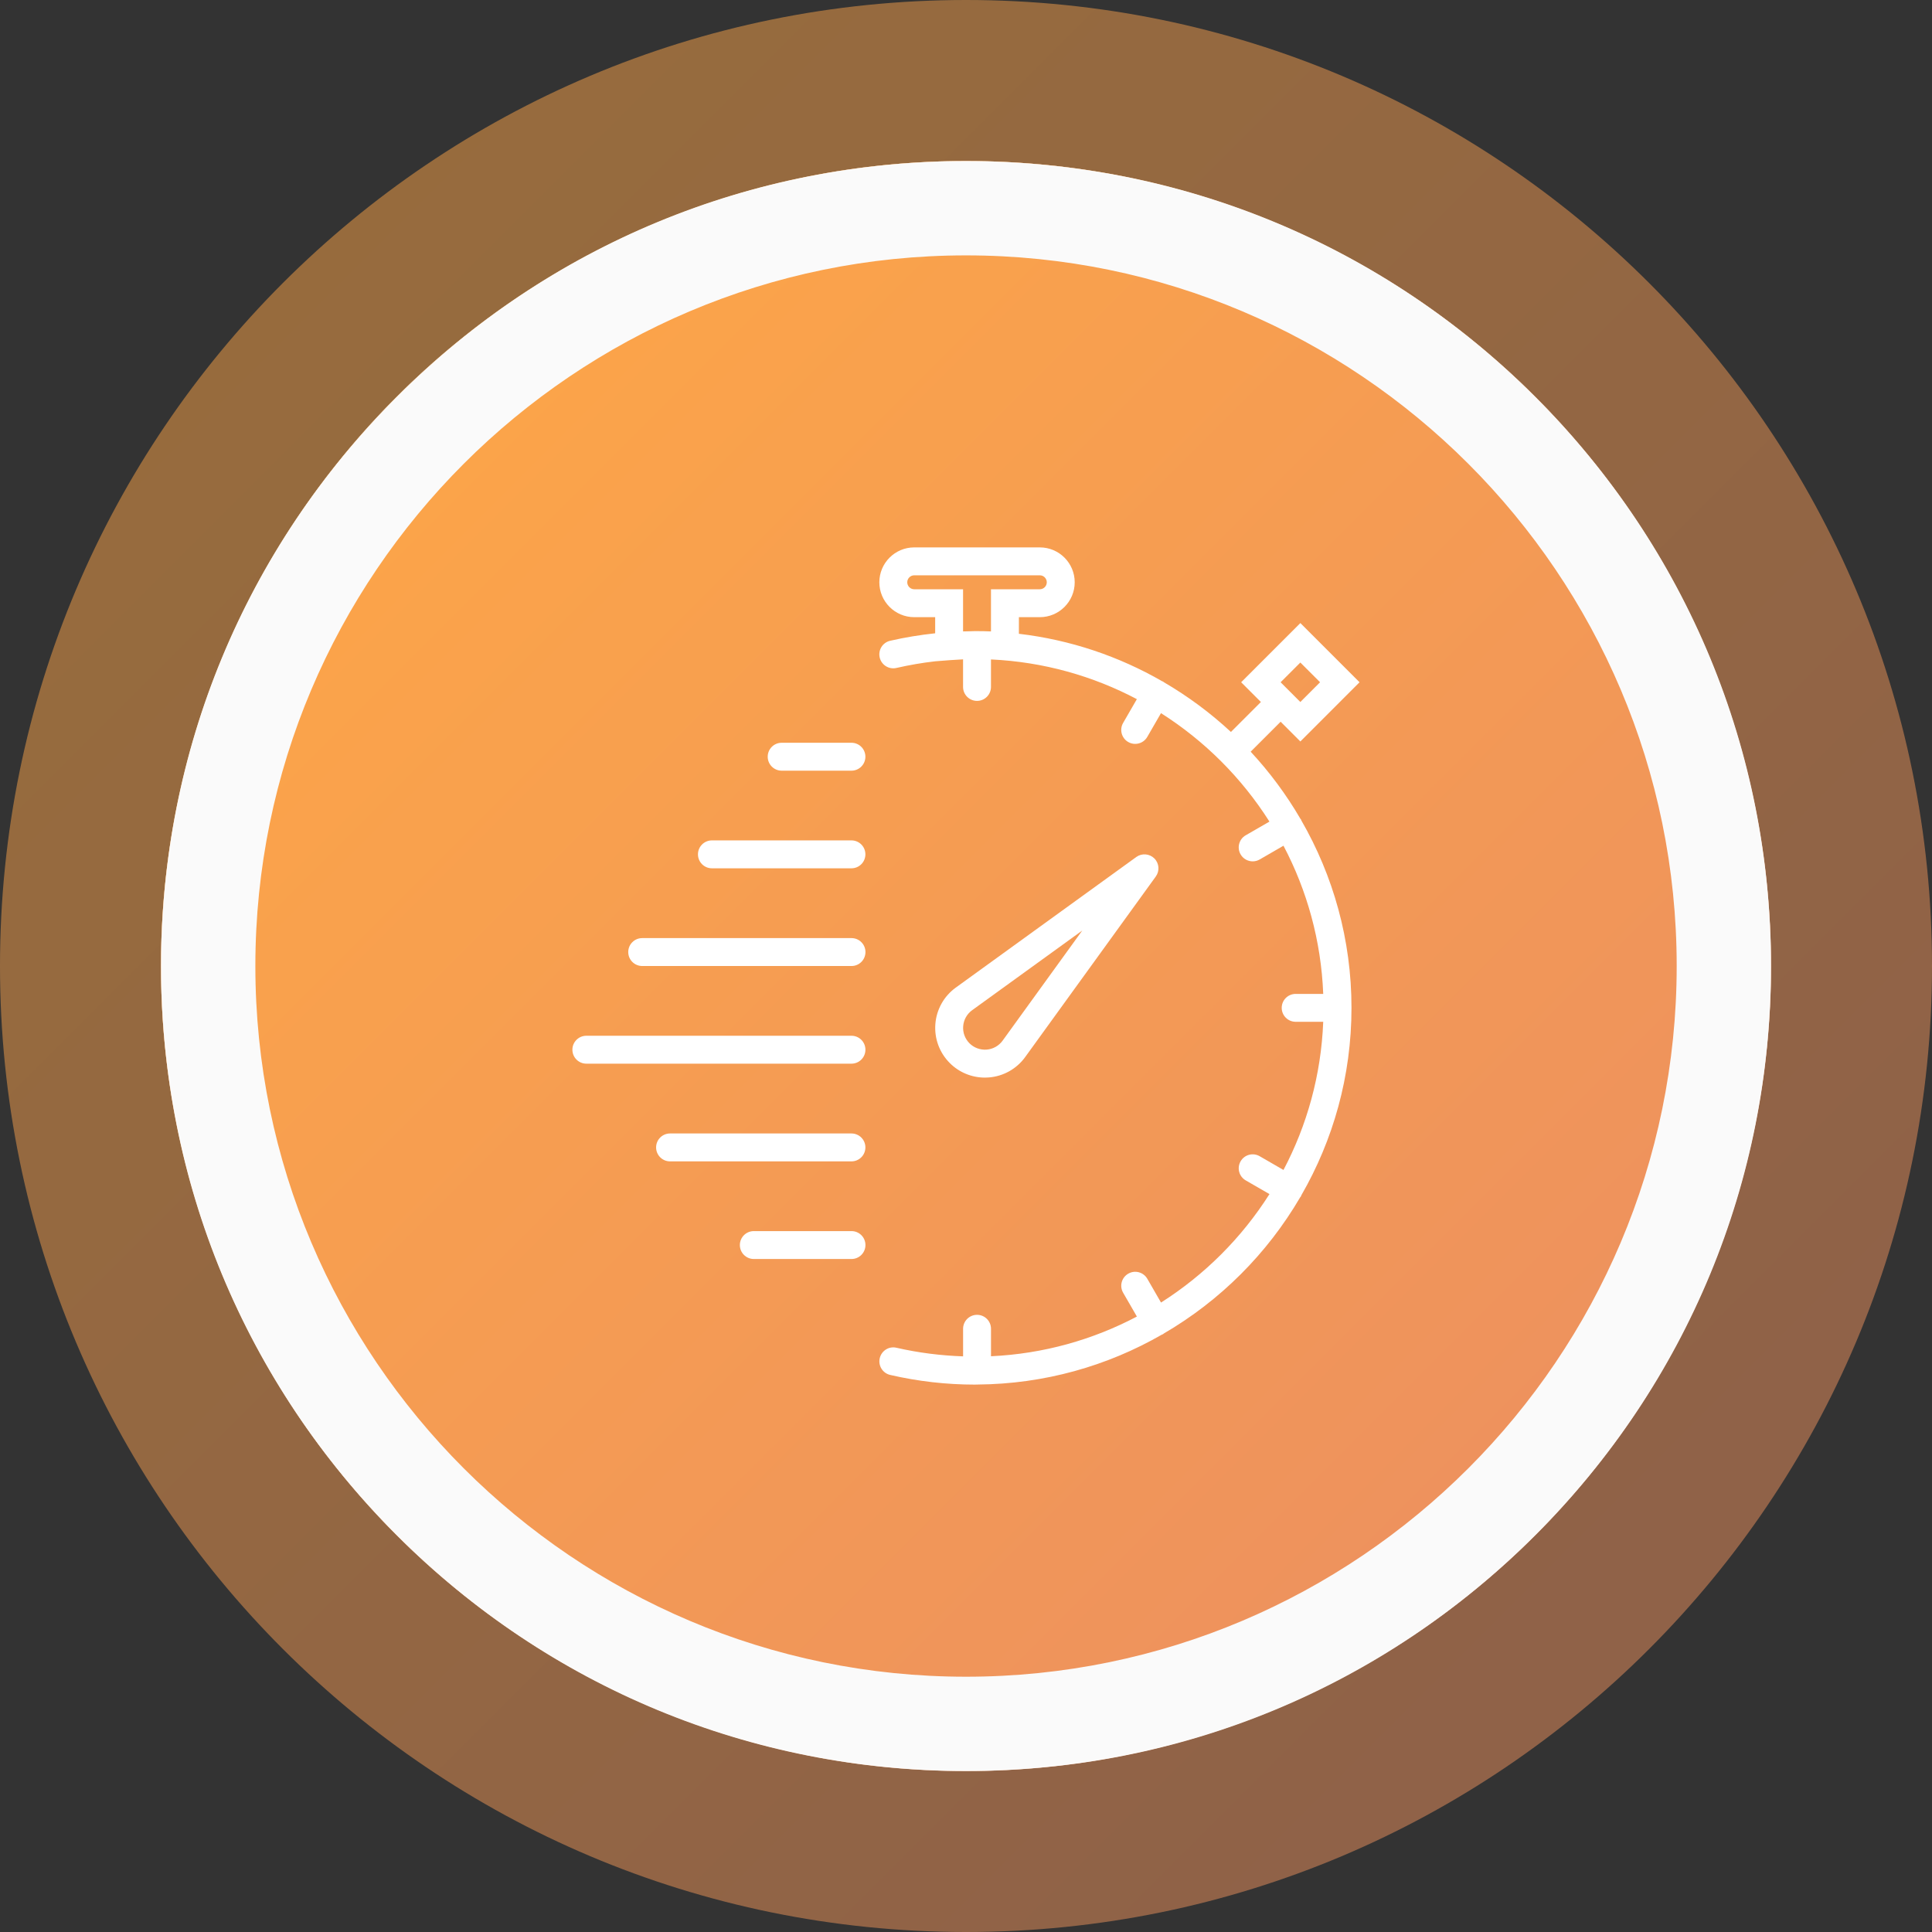
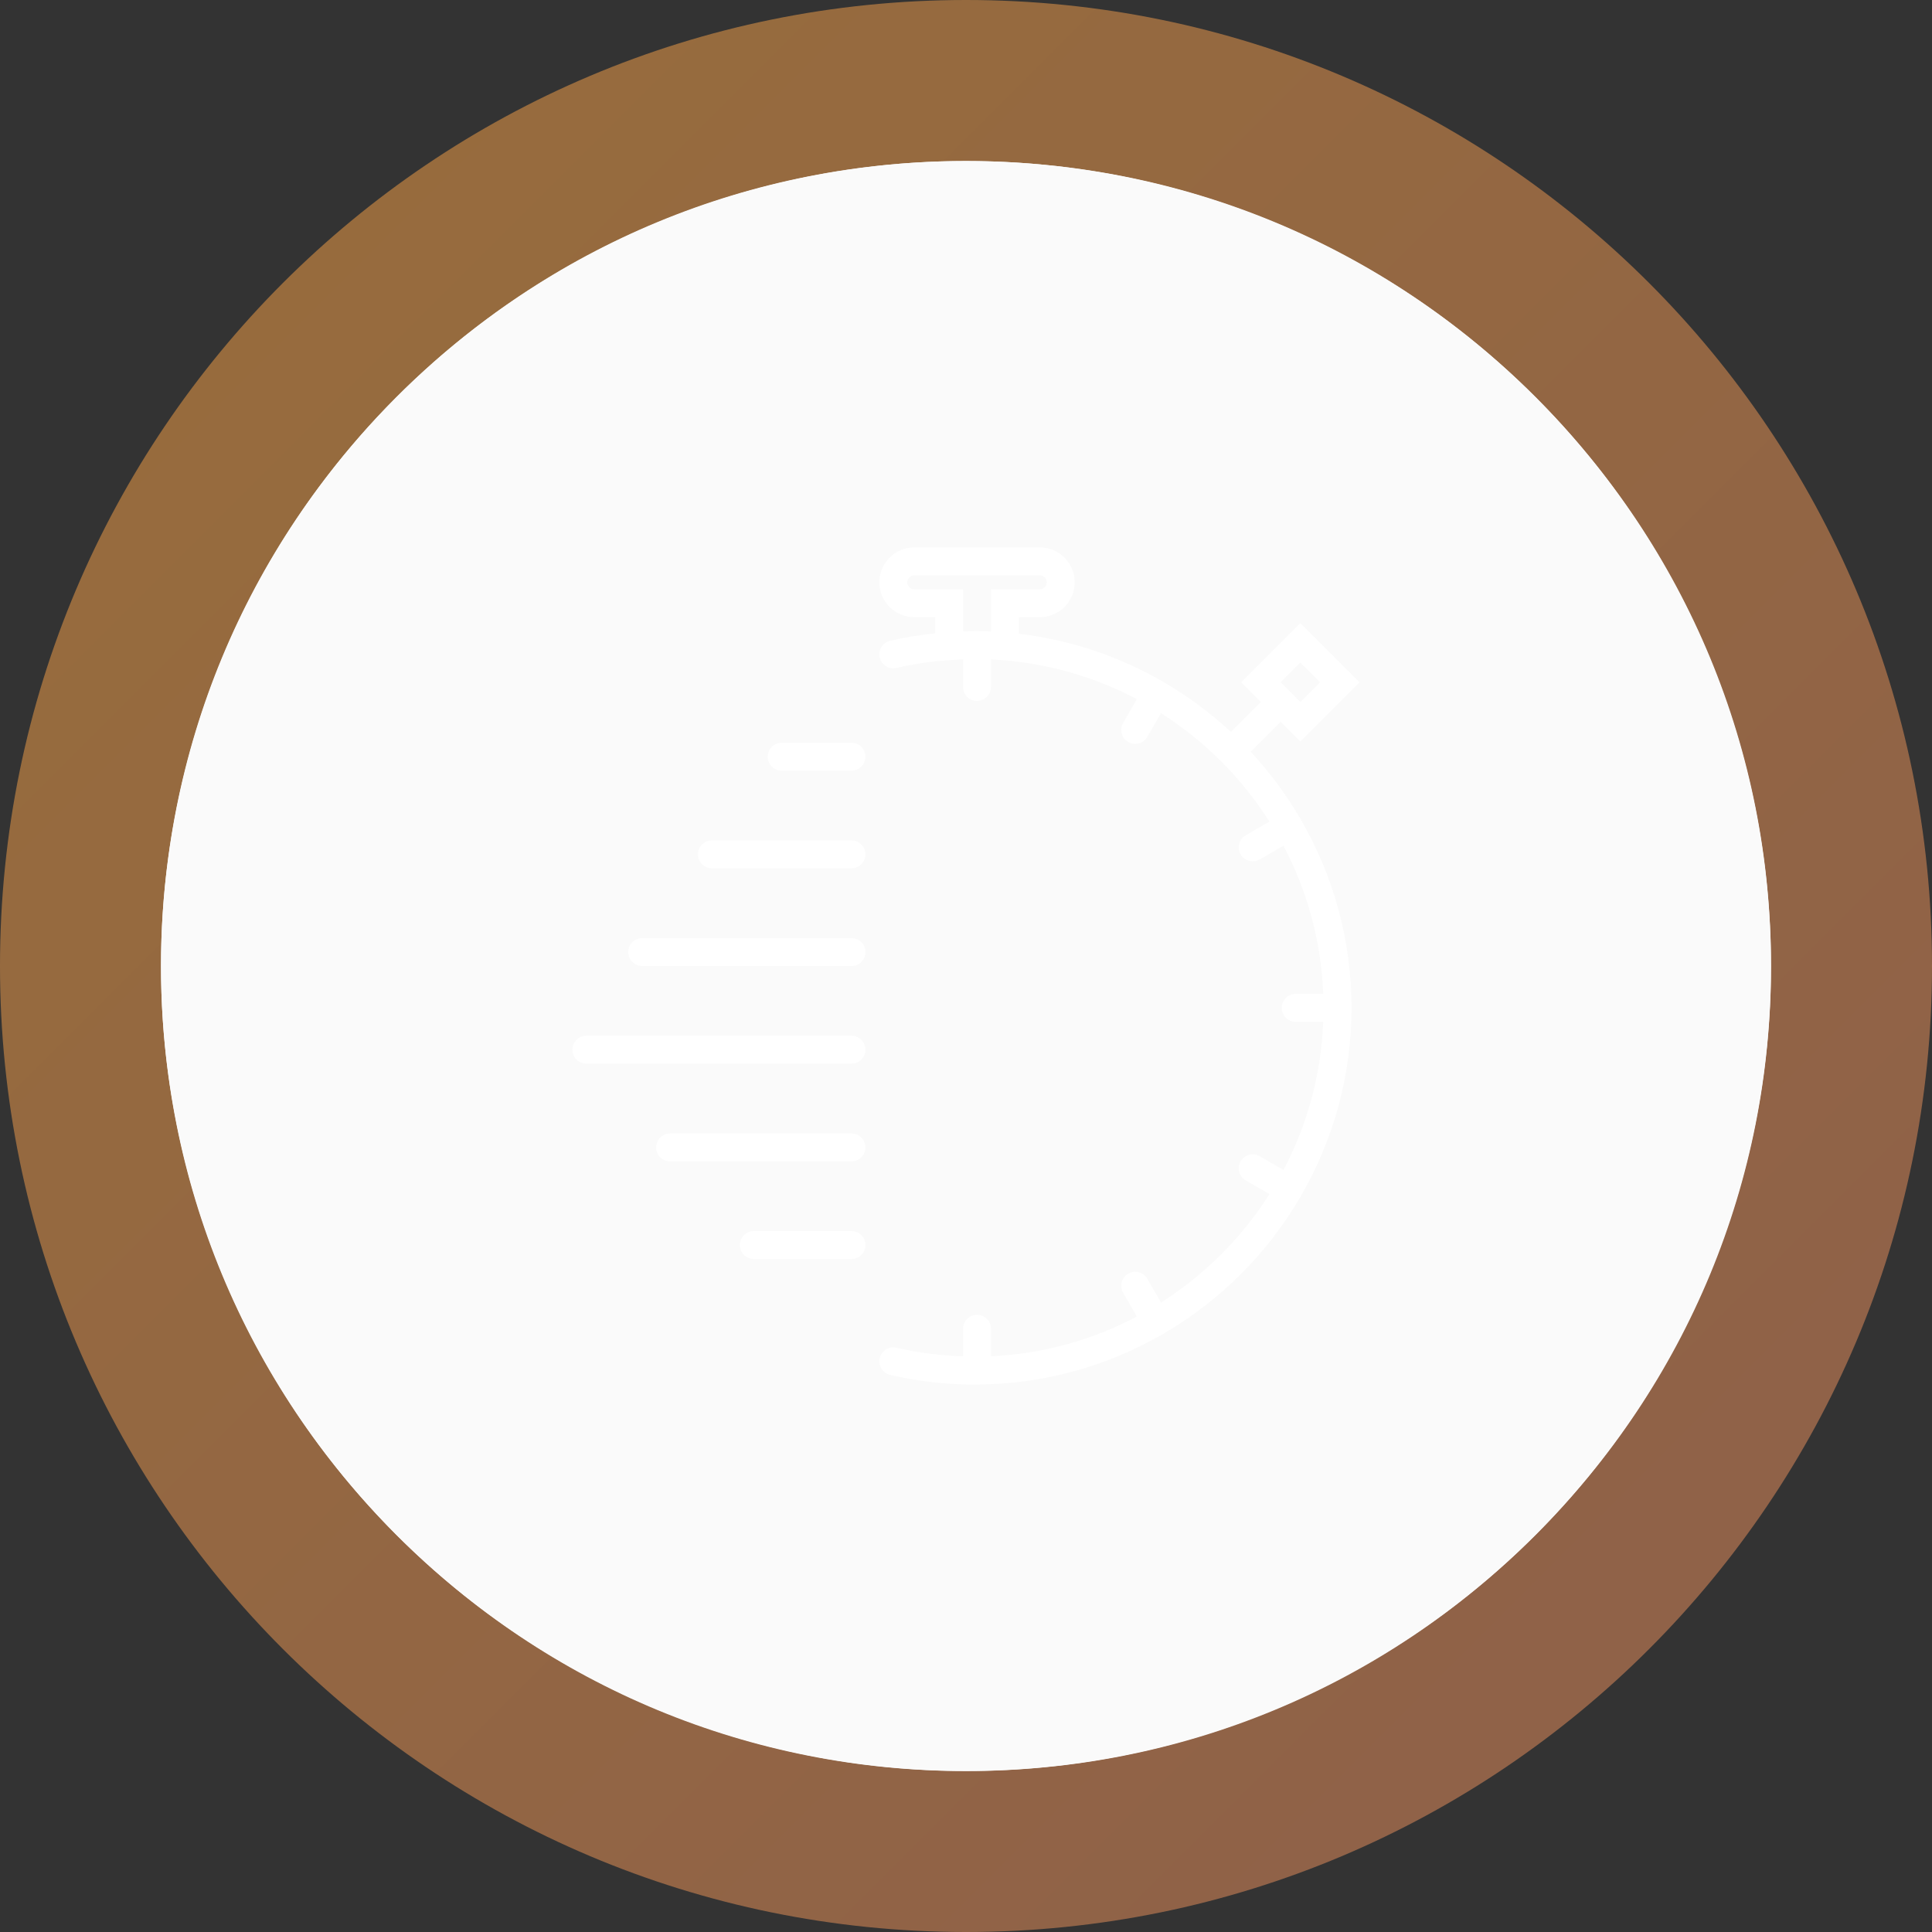
<svg xmlns="http://www.w3.org/2000/svg" width="150" height="150" viewBox="0 0 150 150" fill="none">
  <rect x="0" y="0" width="150" height="150" fill="#333333" stroke="none" />
  <path opacity="0.5" d="M150 75C150 33.579 116.421 0 75 0C33.579 0 0 33.579 0 75C0 116.421 33.579 150 75 150C116.421 150 150 116.421 150 75Z" fill="url(#paint0_linear_4220_7507)" />
  <circle cx="74.998" cy="75" r="62.5" fill="#FAFAFA" />
-   <path d="M137.498 75C137.498 40.482 109.516 12.5 74.998 12.5C40.48 12.5 12.498 40.482 12.498 75C12.498 109.518 40.48 137.5 74.998 137.5C109.516 137.5 137.498 109.518 137.498 75Z" fill="url(#paint1_linear_4220_7507)" />
  <path d="M119.196 30.81C107.391 19.005 91.696 12.504 75.002 12.504C58.308 12.504 42.613 19.005 30.808 30.81C19.003 42.614 12.502 58.31 12.502 75.004C12.502 91.698 19.003 107.393 30.808 119.198C42.613 131.003 58.308 137.504 75.002 137.504C91.696 137.504 107.391 131.003 119.196 119.198C131.001 107.393 137.502 91.698 137.502 75.004C137.502 58.31 131.001 42.614 119.196 30.81ZM75.002 130.18C44.578 130.18 19.826 105.428 19.826 75.004C19.826 44.58 44.578 19.828 75.002 19.828C105.426 19.828 130.178 44.58 130.178 75.004C130.178 105.428 105.426 130.18 75.002 130.18Z" fill="#FAFAFA" />
  <g clip-path="url(#clip0_4220_7507)">
-     <path d="M76.77 83.653C77.898 83.565 78.926 82.99 79.593 82.072L89.737 68.05C90.048 67.62 90.001 67.026 89.624 66.649C89.247 66.273 88.653 66.227 88.223 66.536L74.198 76.683C73.284 77.348 72.709 78.376 72.621 79.504C72.533 80.632 72.942 81.736 73.74 82.534C74.467 83.262 75.448 83.665 76.467 83.665C76.568 83.665 76.668 83.661 76.77 83.653ZM74.781 79.673C74.819 79.178 75.073 78.726 75.471 78.436L84.026 72.247L77.84 80.799C77.547 81.201 77.095 81.454 76.6 81.493C76.107 81.525 75.623 81.354 75.271 81.002C74.922 80.652 74.742 80.167 74.781 79.673Z" fill="white" />
    <path d="M101.033 63.694C101.022 63.672 101.022 63.648 101.011 63.625C100.998 63.603 100.977 63.591 100.963 63.571C99.868 61.692 98.572 59.945 97.101 58.361L99.428 56.035L100.96 57.567L105.555 52.97L100.96 48.375L96.363 52.97L97.896 54.503L95.569 56.829C93.985 55.358 92.239 54.061 90.359 52.966C90.339 52.952 90.327 52.931 90.305 52.918C90.282 52.905 90.258 52.907 90.236 52.895C86.885 50.964 83.12 49.678 79.107 49.207V47.917H80.732C82.226 47.917 83.44 46.702 83.44 45.208C83.44 43.714 82.225 42.5 80.731 42.5H70.981C69.487 42.5 68.272 43.714 68.272 45.208C68.272 46.702 69.487 47.917 70.981 47.917H72.606V49.169C71.436 49.294 70.268 49.484 69.113 49.749C68.53 49.882 68.165 50.464 68.299 51.046C68.433 51.629 69.014 51.995 69.597 51.86C70.594 51.631 71.6 51.459 72.609 51.343L73.771 51.253C74.127 51.226 74.454 51.207 74.772 51.192V53.333C74.772 53.932 75.257 54.417 75.856 54.417C76.455 54.417 76.939 53.932 76.939 53.333V51.199C81.013 51.387 84.853 52.481 88.266 54.281L87.198 56.13C86.899 56.649 87.077 57.311 87.595 57.61C87.765 57.709 87.951 57.755 88.135 57.755C88.51 57.755 88.874 57.562 89.074 57.214L90.139 55.369C93.529 57.519 96.409 60.399 98.559 63.789L96.714 64.853C96.197 65.153 96.02 65.814 96.32 66.333C96.521 66.681 96.884 66.875 97.259 66.875C97.443 66.875 97.629 66.828 97.8 66.73L99.649 65.662C101.474 69.124 102.572 73.026 102.735 77.166H100.596C99.997 77.166 99.512 77.65 99.512 78.249C99.512 78.848 99.997 79.332 100.596 79.332H102.735C102.572 83.472 101.474 87.374 99.649 90.836L97.8 89.768C97.282 89.469 96.619 89.644 96.32 90.165C96.021 90.683 96.198 91.345 96.716 91.644L98.561 92.709C96.411 96.099 93.531 98.978 90.141 101.129L89.077 99.284C88.776 98.764 88.112 98.587 87.597 98.888C87.078 99.186 86.9 99.85 87.2 100.367L88.268 102.217C84.855 104.017 81.016 105.111 76.941 105.299V103.167C76.941 102.568 76.457 102.083 75.858 102.083C75.259 102.083 74.774 102.568 74.774 103.167V105.307C73.044 105.248 71.309 105.031 69.6 104.639C69.018 104.499 68.436 104.87 68.303 105.452C68.168 106.035 68.533 106.617 69.116 106.75C71.278 107.249 73.487 107.5 75.679 107.5C75.732 107.5 75.783 107.497 75.836 107.496C75.844 107.496 75.849 107.5 75.856 107.5C75.864 107.5 75.872 107.495 75.88 107.495C81.088 107.459 85.974 106.053 90.201 103.624C90.235 103.609 90.27 103.601 90.303 103.582C90.325 103.569 90.337 103.548 90.357 103.534C94.733 100.984 98.389 97.332 100.944 92.96C100.965 92.93 100.991 92.907 101.009 92.875C101.022 92.852 101.021 92.828 101.032 92.806C103.507 88.516 104.929 83.547 104.929 78.25C104.929 72.953 103.507 67.984 101.033 63.694ZM100.959 51.439L102.49 52.97L100.959 54.503L99.426 52.97L100.959 51.439ZM74.772 49.023V45.75H70.981C70.683 45.75 70.439 45.506 70.439 45.208C70.439 44.91 70.683 44.667 70.981 44.667H80.731C81.028 44.667 81.272 44.91 81.272 45.208C81.272 45.506 81.028 45.75 80.731 45.75H76.939V49.023C76.562 49.008 76.202 49 75.856 49C75.825 49 75.791 49.002 75.76 49.002C75.733 49.002 75.706 49 75.679 49C75.501 49 75.324 49.012 75.146 49.015C75.02 49.018 74.902 49.017 74.772 49.023Z" fill="white" />
    <path d="M66.106 57.668H60.689C60.09 57.668 59.605 58.152 59.605 58.751C59.605 59.35 60.09 59.835 60.689 59.835H66.106C66.705 59.835 67.189 59.35 67.189 58.751C67.189 58.152 66.705 57.668 66.106 57.668Z" fill="white" />
    <path d="M66.106 65.248H55.273C54.674 65.248 54.19 65.732 54.19 66.331C54.19 66.93 54.674 67.415 55.273 67.415H66.106C66.705 67.415 67.189 66.93 67.189 66.331C67.189 65.732 66.705 65.248 66.106 65.248Z" fill="white" />
    <path d="M66.111 72.834H49.861C49.262 72.834 48.777 73.318 48.777 73.917C48.777 74.516 49.262 75.001 49.861 75.001H66.111C66.71 75.001 67.194 74.516 67.194 73.917C67.194 73.318 66.71 72.834 66.111 72.834Z" fill="white" />
    <path d="M66.108 80.416H45.525C44.926 80.416 44.441 80.9 44.441 81.499C44.441 82.098 44.926 82.583 45.525 82.583H66.108C66.707 82.583 67.191 82.098 67.191 81.499C67.191 80.9 66.707 80.416 66.108 80.416Z" fill="white" />
    <path d="M66.106 88.002H52.023C51.424 88.002 50.94 88.486 50.94 89.085C50.94 89.684 51.424 90.169 52.023 90.169H66.106C66.705 90.169 67.189 89.684 67.189 89.085C67.189 88.486 66.705 88.002 66.106 88.002Z" fill="white" />
    <path d="M66.11 95.582H58.527C57.928 95.582 57.443 96.066 57.443 96.665C57.443 97.264 57.928 97.749 58.527 97.749H66.11C66.709 97.749 67.193 97.264 67.193 96.665C67.193 96.066 66.709 95.582 66.11 95.582Z" fill="white" />
  </g>
  <defs>
    <linearGradient id="paint0_linear_4220_7507" x1="150" y1="150" x2="1.41283e-06" y2="-1.41283e-06" gradientUnits="userSpaceOnUse">
      <stop stop-color="#FFC6AB" />
      <stop offset="0" stop-color="#EA8D63" />
      <stop offset="1" stop-color="#FFA944" />
    </linearGradient>
    <linearGradient id="paint1_linear_4220_7507" x1="137.498" y1="137.5" x2="12.498" y2="12.5" gradientUnits="userSpaceOnUse">
      <stop stop-color="#FFC6AB" />
      <stop offset="0" stop-color="#EA8D63" />
      <stop offset="1" stop-color="#FFA944" />
    </linearGradient>
    <clipPath id="clip0_4220_7507">
      <rect width="65" height="65" fill="white" transform="translate(42.496 42.5)" />
    </clipPath>
  </defs>
</svg>